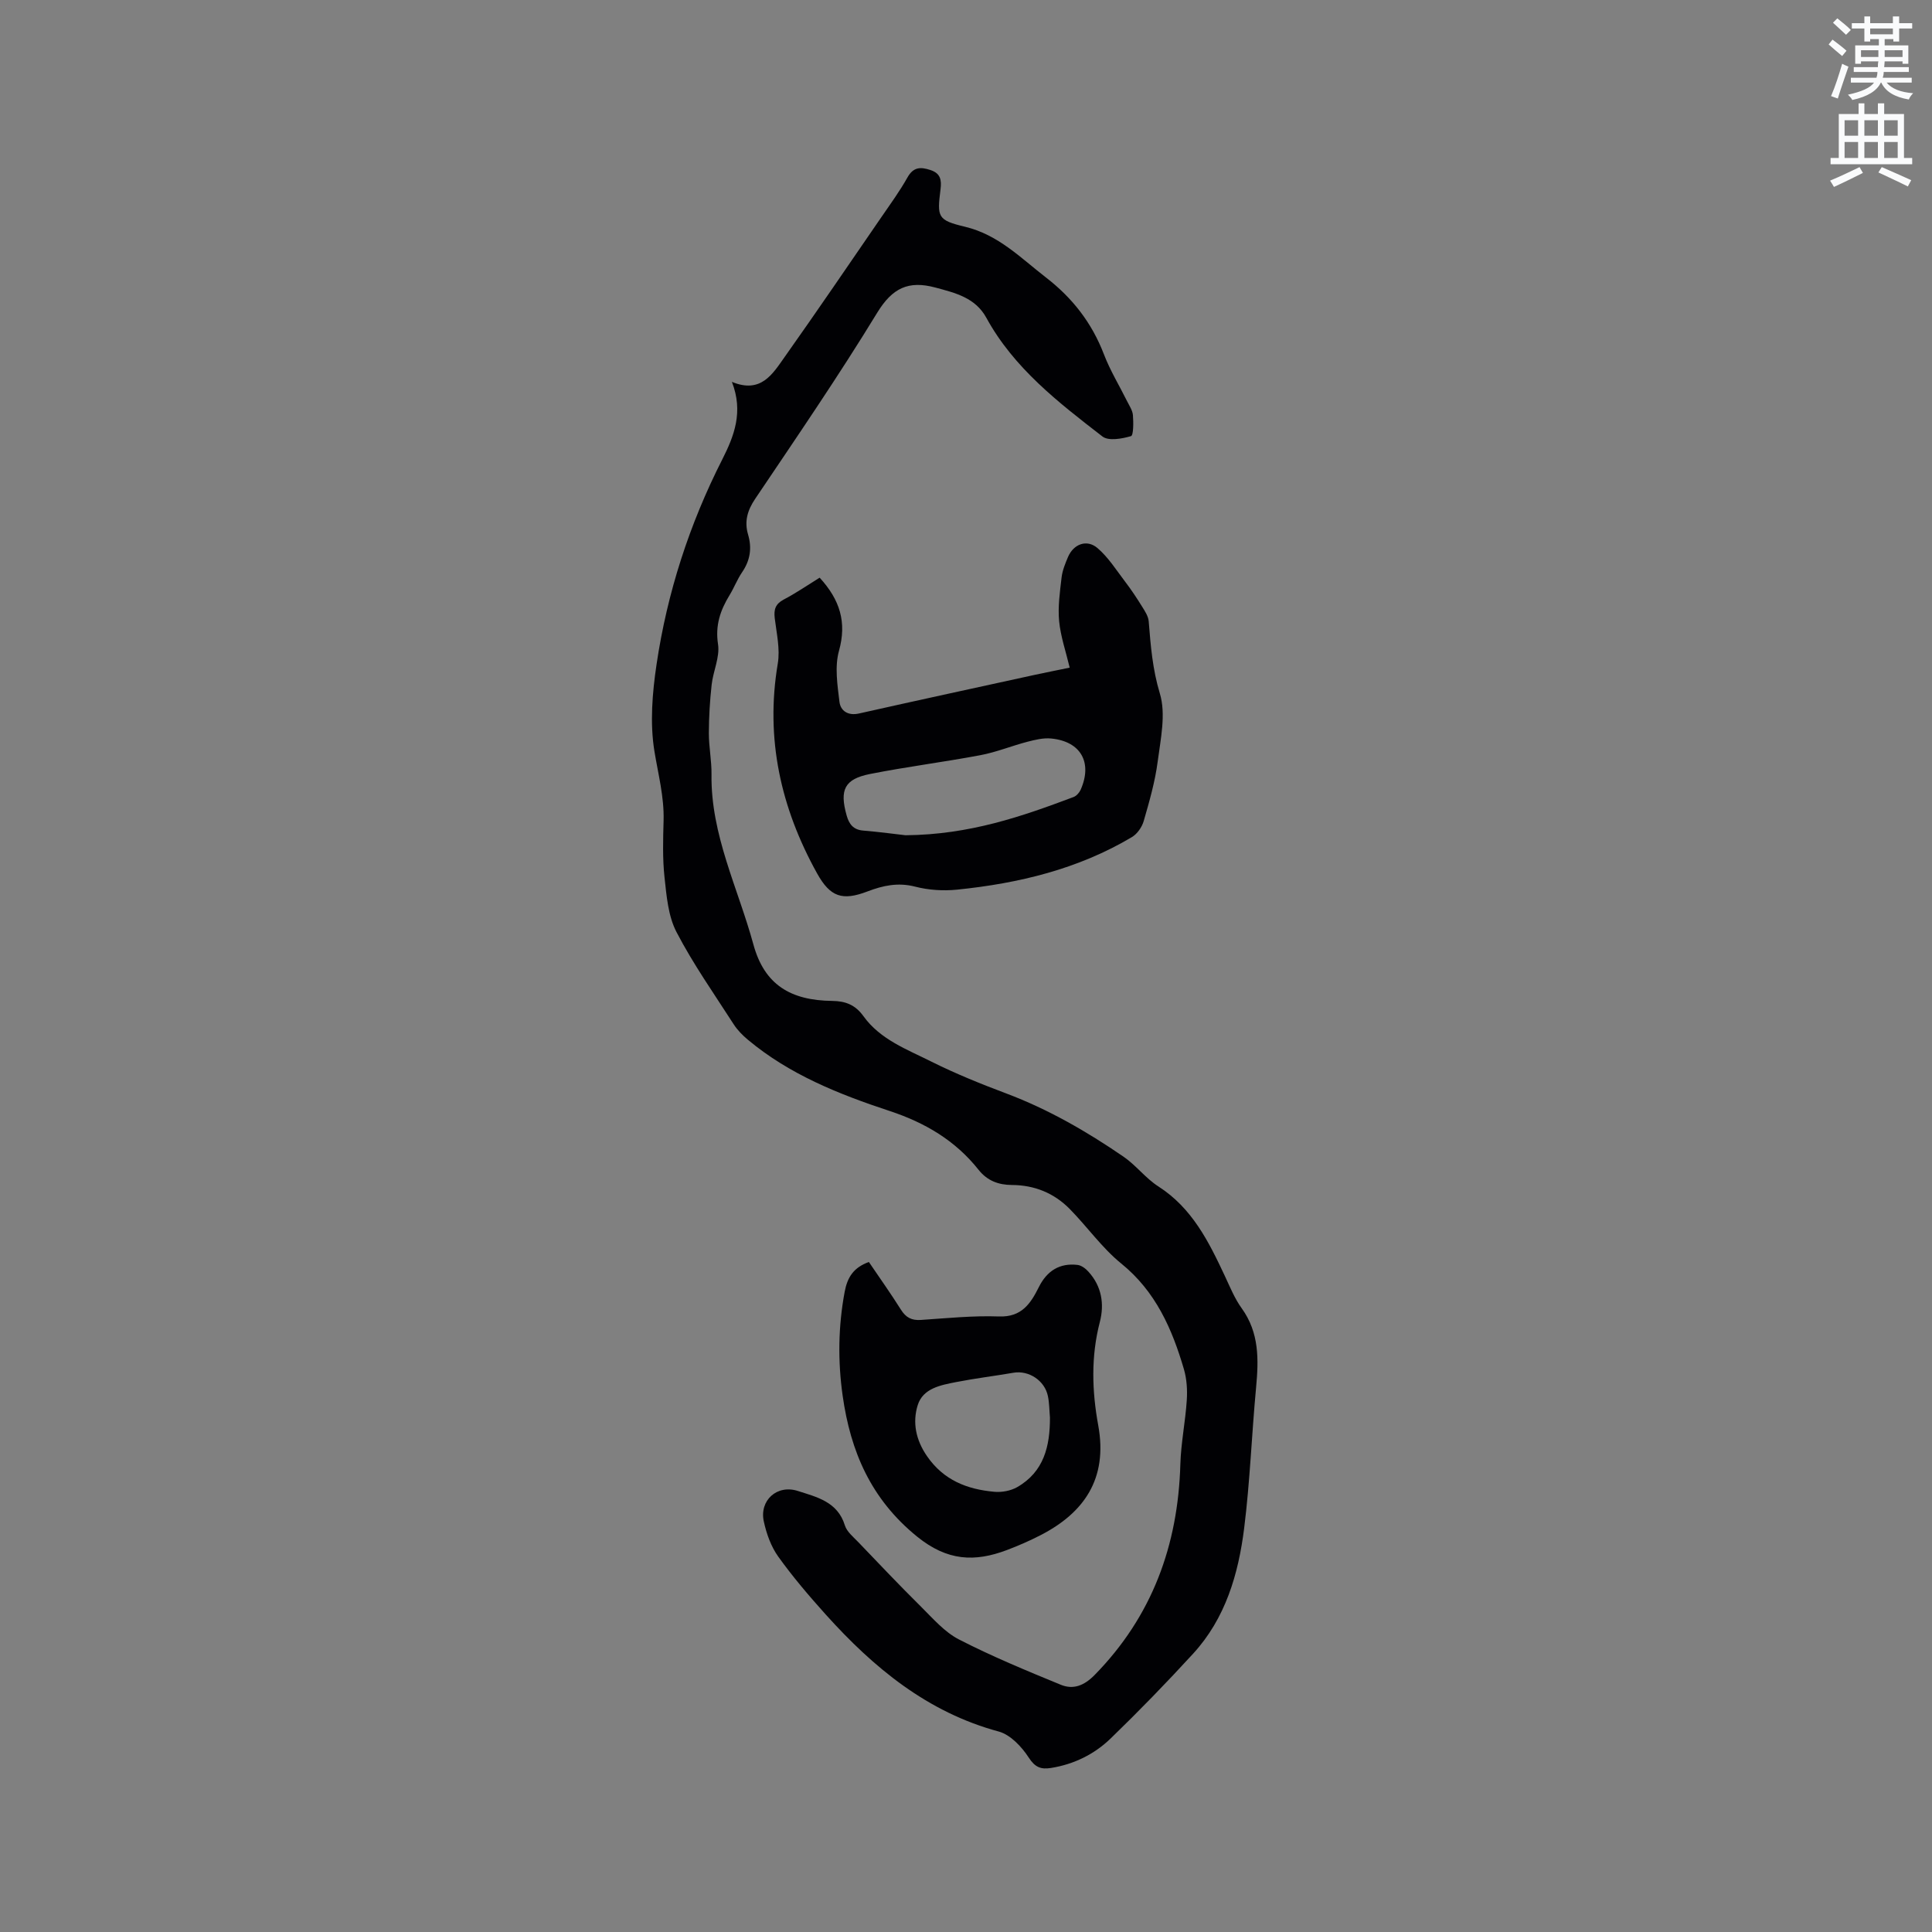
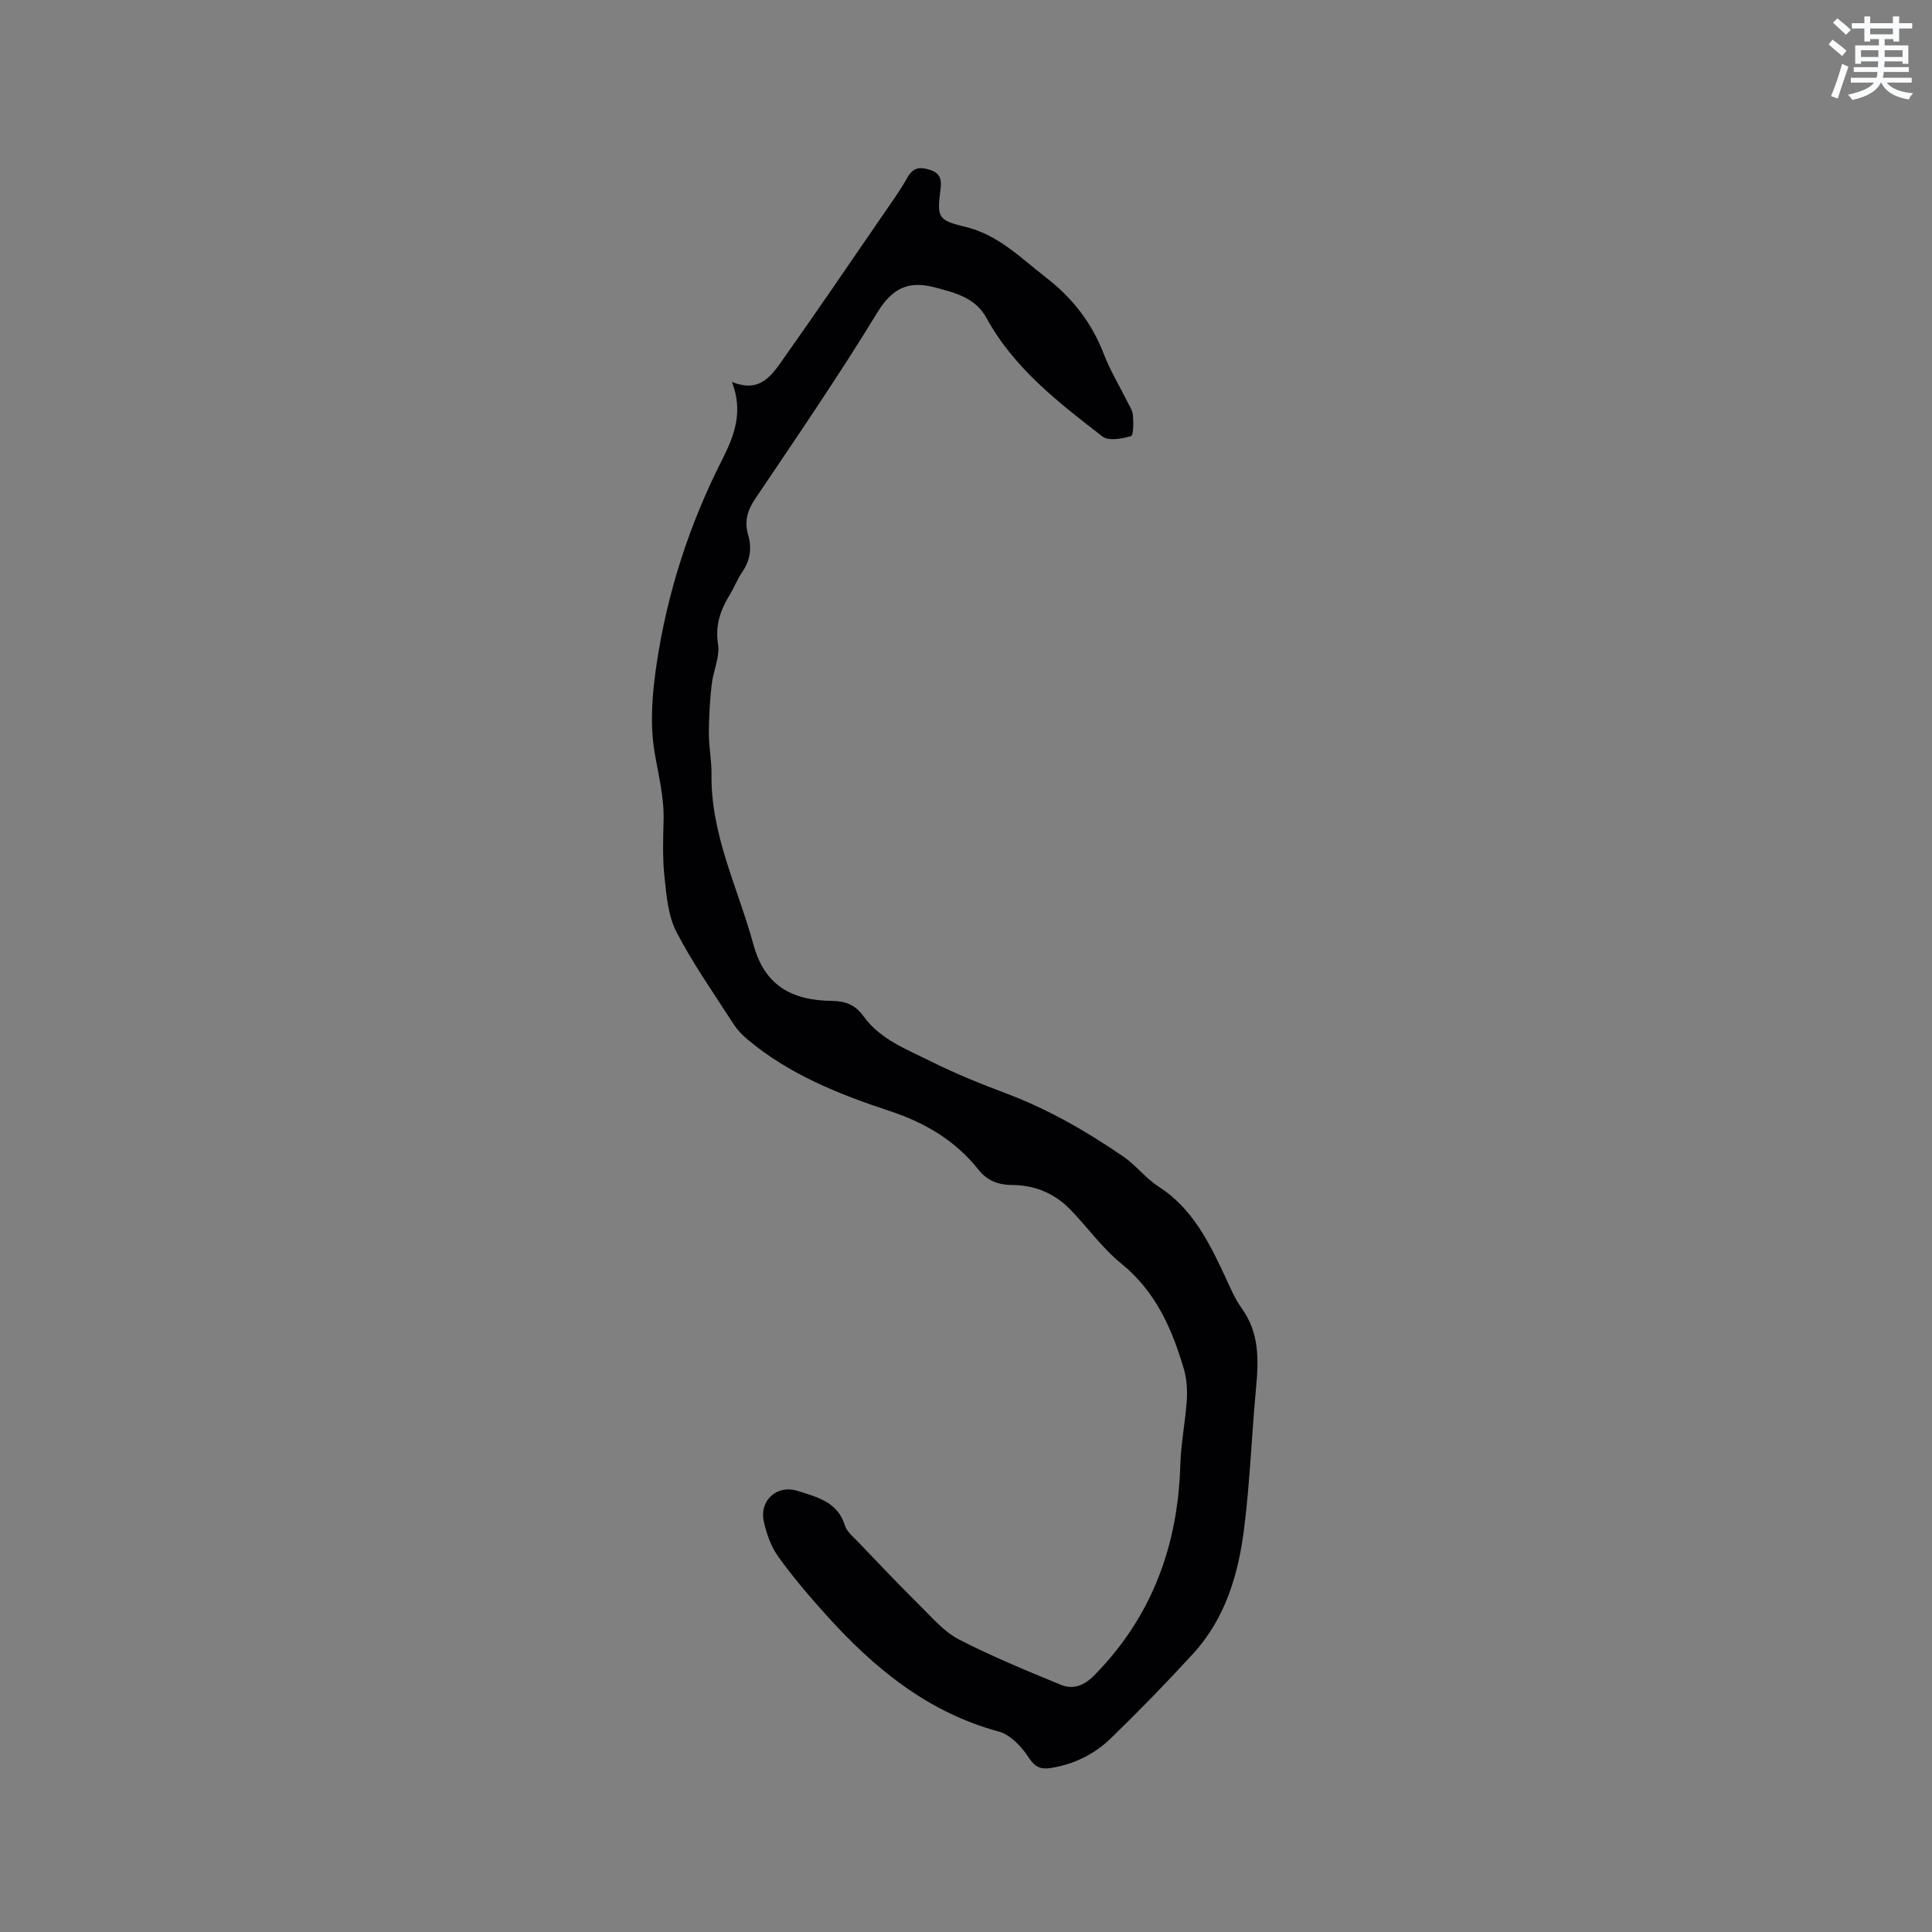
<svg xmlns="http://www.w3.org/2000/svg" enable-background="new 0 0 400 400" viewBox="0 0 400 400">
  <rect x="0" y="0" width="400" height="400" fill="#808080" stroke="none" />
  <path d="m378.6 9.2.8-1c.9.7 1.9 1.4 2.9 2.3l-.9 1.1c-1.1-.9-2-1.7-2.8-2.4zm.5 10.7c.9-2.1 1.6-4.3 2.3-6.7.4.2.8.4 1.3.6-.7 2.1-1.5 4.3-2.2 6.6zm.4-15.2.9-.9c1 .8 2 1.6 2.8 2.4l-1 1c-1-.9-1.9-1.8-2.7-2.5zm12.5-1.3h1.2v1.4h2.7v1.1h-2.7v2.7h-1.2v-.5h-1.8v1.3h4.9v3.8h-1.2v-.5h-3.7c0 .4-.1.9-.1 1.2h5.1v1h-5.2c0 .5-.1.9-.2 1.2h6v1h-5.2c1.1 1.3 2.9 2 5.5 2.2-.4.4-.7.8-.9 1.3-2.9-.5-4.8-1.6-5.7-3.5h-.1c-.8 1.7-2.7 2.9-5.9 3.6-.2-.4-.6-.8-.9-1.1 2.8-.6 4.6-1.4 5.4-2.5h-4.8v-1h5.3c.1-.3.2-.7.2-1.2h-4.9v-1h5c0-.4 0-.8.1-1.2h-3.6v.5h-1.2v-3.8h4.9v-1.3h-1.8v.5h-1.2v-2.7h-2.6v-1.1h2.6v-1.4h1.2v1.4h4.7v-1.4zm-6.7 8.4h3.6c0-.4 0-.9 0-1.4h-3.6zm1.9-4.7h4.7v-1.2h-4.7zm6.7 3.3h-3.7v1.4h3.7z" fill="#fafbfc" />
-   <path d="m384.7 21.4h1.3v2.2h2.8v-2.2h1.3v2.2h4.1v9.1h1.7v1.3h-16.9v-1.3h1.7v-9.1h4.1v-2.2zm.3 13.2.7 1.2c-1.8.9-3.8 1.9-6 2.9-.2-.4-.5-.8-.8-1.3 2.4-1 4.4-2 6.1-2.8zm-3.1-6.5h2.8v-3.2h-2.8zm0 4.6h2.8v-3.3h-2.8zm4.1-4.6h2.8v-3.2h-2.8zm0 4.6h2.8v-3.3h-2.8zm3.6 1.9c2.1.9 4.1 1.8 6.1 2.7l-.7 1.3c-2.2-1.1-4.2-2-6.1-2.9zm3.3-9.7h-2.8v3.2h2.8zm-2.8 7.8h2.8v-3.3h-2.8z" fill="#fafbfc" />
  <g fill="#010104">
    <path d="m151.53 79.06c6.01 2.5 8.42-1.62 10.88-5.09 6.79-9.59 13.4-19.31 20.06-29 1.86-2.71 3.81-5.38 5.41-8.23 1.23-2.19 2.71-2.21 4.75-1.54 2.09.68 2.34 2.05 2.1 3.97-.73 5.79-.65 6.41 5.08 7.78 6.88 1.65 11.47 6.42 16.72 10.48 5.53 4.27 9.53 9.42 12.03 15.94 1.28 3.34 3.18 6.45 4.78 9.67.47.95 1.14 1.92 1.22 2.91.12 1.5.13 4.2-.41 4.35-1.86.54-4.63 1.05-5.9.07-9.13-7.06-18.33-14.14-24.04-24.58-2.27-4.15-6.39-5.14-10.56-6.26-5.56-1.49-8.89.08-12.03 5.21-8 13.11-16.69 25.79-25.27 38.54-1.63 2.41-2.26 4.71-1.47 7.39.84 2.84.43 5.37-1.25 7.83-1.01 1.48-1.65 3.2-2.59 4.73-1.91 3.13-2.98 6.23-2.38 10.15.41 2.66-1.01 5.56-1.32 8.38-.37 3.33-.57 6.7-.58 10.05 0 2.85.59 5.71.55 8.56-.17 12.48 5.5 23.53 8.67 35.16 2.28 8.36 7.7 11.6 16.34 11.7 2.74.03 4.77.82 6.45 3.16 3.48 4.85 9.03 6.88 14.09 9.42 5.01 2.5 10.24 4.61 15.48 6.58 8.69 3.27 16.65 7.86 24.26 13.08 2.6 1.78 4.59 4.48 7.23 6.17 6.97 4.47 10.41 11.39 13.74 18.49 1.08 2.3 2.05 4.72 3.52 6.75 3.64 5.05 3.51 10.6 2.97 16.38-.91 9.71-1.26 19.48-2.47 29.14-1.19 9.51-3.87 18.68-10.58 25.99-5.51 6.01-11.2 11.87-17.06 17.54-3.39 3.28-7.6 5.35-12.36 6.11-2.06.33-3.29-.12-4.6-2.15-1.45-2.24-3.79-4.73-6.2-5.39-14.78-3.99-25.9-13.2-35.82-24.22-3.46-3.85-6.84-7.81-9.85-12.01-1.49-2.08-2.43-4.73-2.98-7.26-.96-4.36 2.73-7.72 7.05-6.32 3.92 1.26 8.23 2.23 9.73 7.12.4 1.3 1.72 2.37 2.74 3.43 4.31 4.5 8.6 9.03 13.03 13.41 2.46 2.44 4.86 5.24 7.85 6.78 6.83 3.51 13.97 6.46 21.08 9.38 2.58 1.06 4.83.2 7.02-2.03 11.91-12.16 17.26-26.84 17.74-43.63.13-4.42 1.04-8.82 1.33-13.25.14-2.12 0-4.39-.59-6.41-2.45-8.37-5.85-16.11-12.98-21.89-3.98-3.23-7.03-7.6-10.66-11.29-3.25-3.3-7.3-4.95-11.98-4.97-2.76-.02-5.09-.86-6.91-3.16-4.81-6.06-11.1-9.76-18.45-12.18-10.46-3.45-20.71-7.54-29.32-14.75-1.1-.92-2.16-2-2.93-3.2-4.05-6.3-8.39-12.46-11.83-19.08-1.73-3.32-2.06-7.49-2.48-11.34-.42-3.88-.3-7.84-.19-11.76.13-4.91-1.12-9.56-1.9-14.34-.95-5.82-.44-12.05.44-17.96 2.2-14.84 6.79-29.02 13.6-42.43 2.48-4.9 4.42-9.87 2-16.08z" />
-     <path d="m169.7 119.6c4.21 4.6 5.65 9.23 4 15.16-.91 3.26-.32 7.05.1 10.54.22 1.86 1.76 2.94 4.05 2.42 12.16-2.73 24.35-5.37 36.53-8.03 2.06-.45 4.13-.85 7.09-1.46-.79-3.31-1.88-6.44-2.19-9.64-.28-2.97.16-6.04.51-9.04.17-1.44.75-2.87 1.33-4.23 1.14-2.68 3.89-3.74 6.1-1.85 2.25 1.92 3.9 4.56 5.72 6.95 1.27 1.66 2.43 3.41 3.53 5.19.59.94 1.28 2 1.36 3.05.4 5.03.79 9.9 2.3 14.9 1.3 4.27.17 9.41-.44 14.09-.54 4.18-1.73 8.29-2.9 12.35-.36 1.25-1.34 2.65-2.44 3.31-11.14 6.63-23.44 9.58-36.18 10.88-2.86.29-5.92.1-8.7-.62-3.54-.91-6.64-.24-9.86.99-5.21 1.99-7.72 1.17-10.45-3.75-7.52-13.55-10.74-27.9-8.13-43.42.51-3.02-.25-6.28-.63-9.41-.21-1.79.14-2.93 1.84-3.84 2.54-1.33 4.9-2.95 7.46-4.54zm17.78 53.33c13.29-.12 24.08-3.89 34.8-7.92.6-.23 1.19-.9 1.46-1.51 2.49-5.64.02-10.01-6.11-10.6-1.6-.16-3.31.26-4.9.67-3.27.85-6.44 2.16-9.74 2.78-7.58 1.43-15.26 2.39-22.83 3.89-5.33 1.05-6.37 3.28-4.87 8.6.5 1.78 1.37 2.95 3.41 3.12 3.46.29 6.92.76 8.78.97z" />
-     <path d="m179.89 261.28c2.28 3.36 4.55 6.55 6.63 9.86 1.02 1.63 2.21 2.27 4.14 2.14 5.39-.36 10.8-.92 16.18-.72 4.7.17 6.56-2.71 8.24-6.08 1.67-3.35 4.3-5.04 8.03-4.59.8.1 1.67.76 2.24 1.4 2.73 3 3.33 6.66 2.36 10.41-1.86 7.15-1.63 14.32-.33 21.42 2.03 11.11-3.03 18.13-11.92 22.71-2.25 1.16-4.59 2.18-6.96 3.08-6.69 2.53-12.36 2.3-18.61-2.76-9.59-7.77-13.8-17.66-15.43-29.19-1.01-7.16-.92-14.33.42-21.51.57-3.03 1.85-5.02 5.01-6.17zm37.49 32.2c-.13-1.47-.12-2.97-.42-4.42-.66-3.25-3.98-5.39-7.13-4.85-3.94.68-7.93 1.16-11.85 1.93-3.21.63-6.89 1.28-7.98 4.79-1.11 3.58-.39 7.19 1.92 10.54 3.44 5 8.33 6.89 13.96 7.39 1.54.14 3.36-.2 4.69-.95 5.58-3.18 6.83-8.52 6.81-14.43z" />
  </g>
</svg>